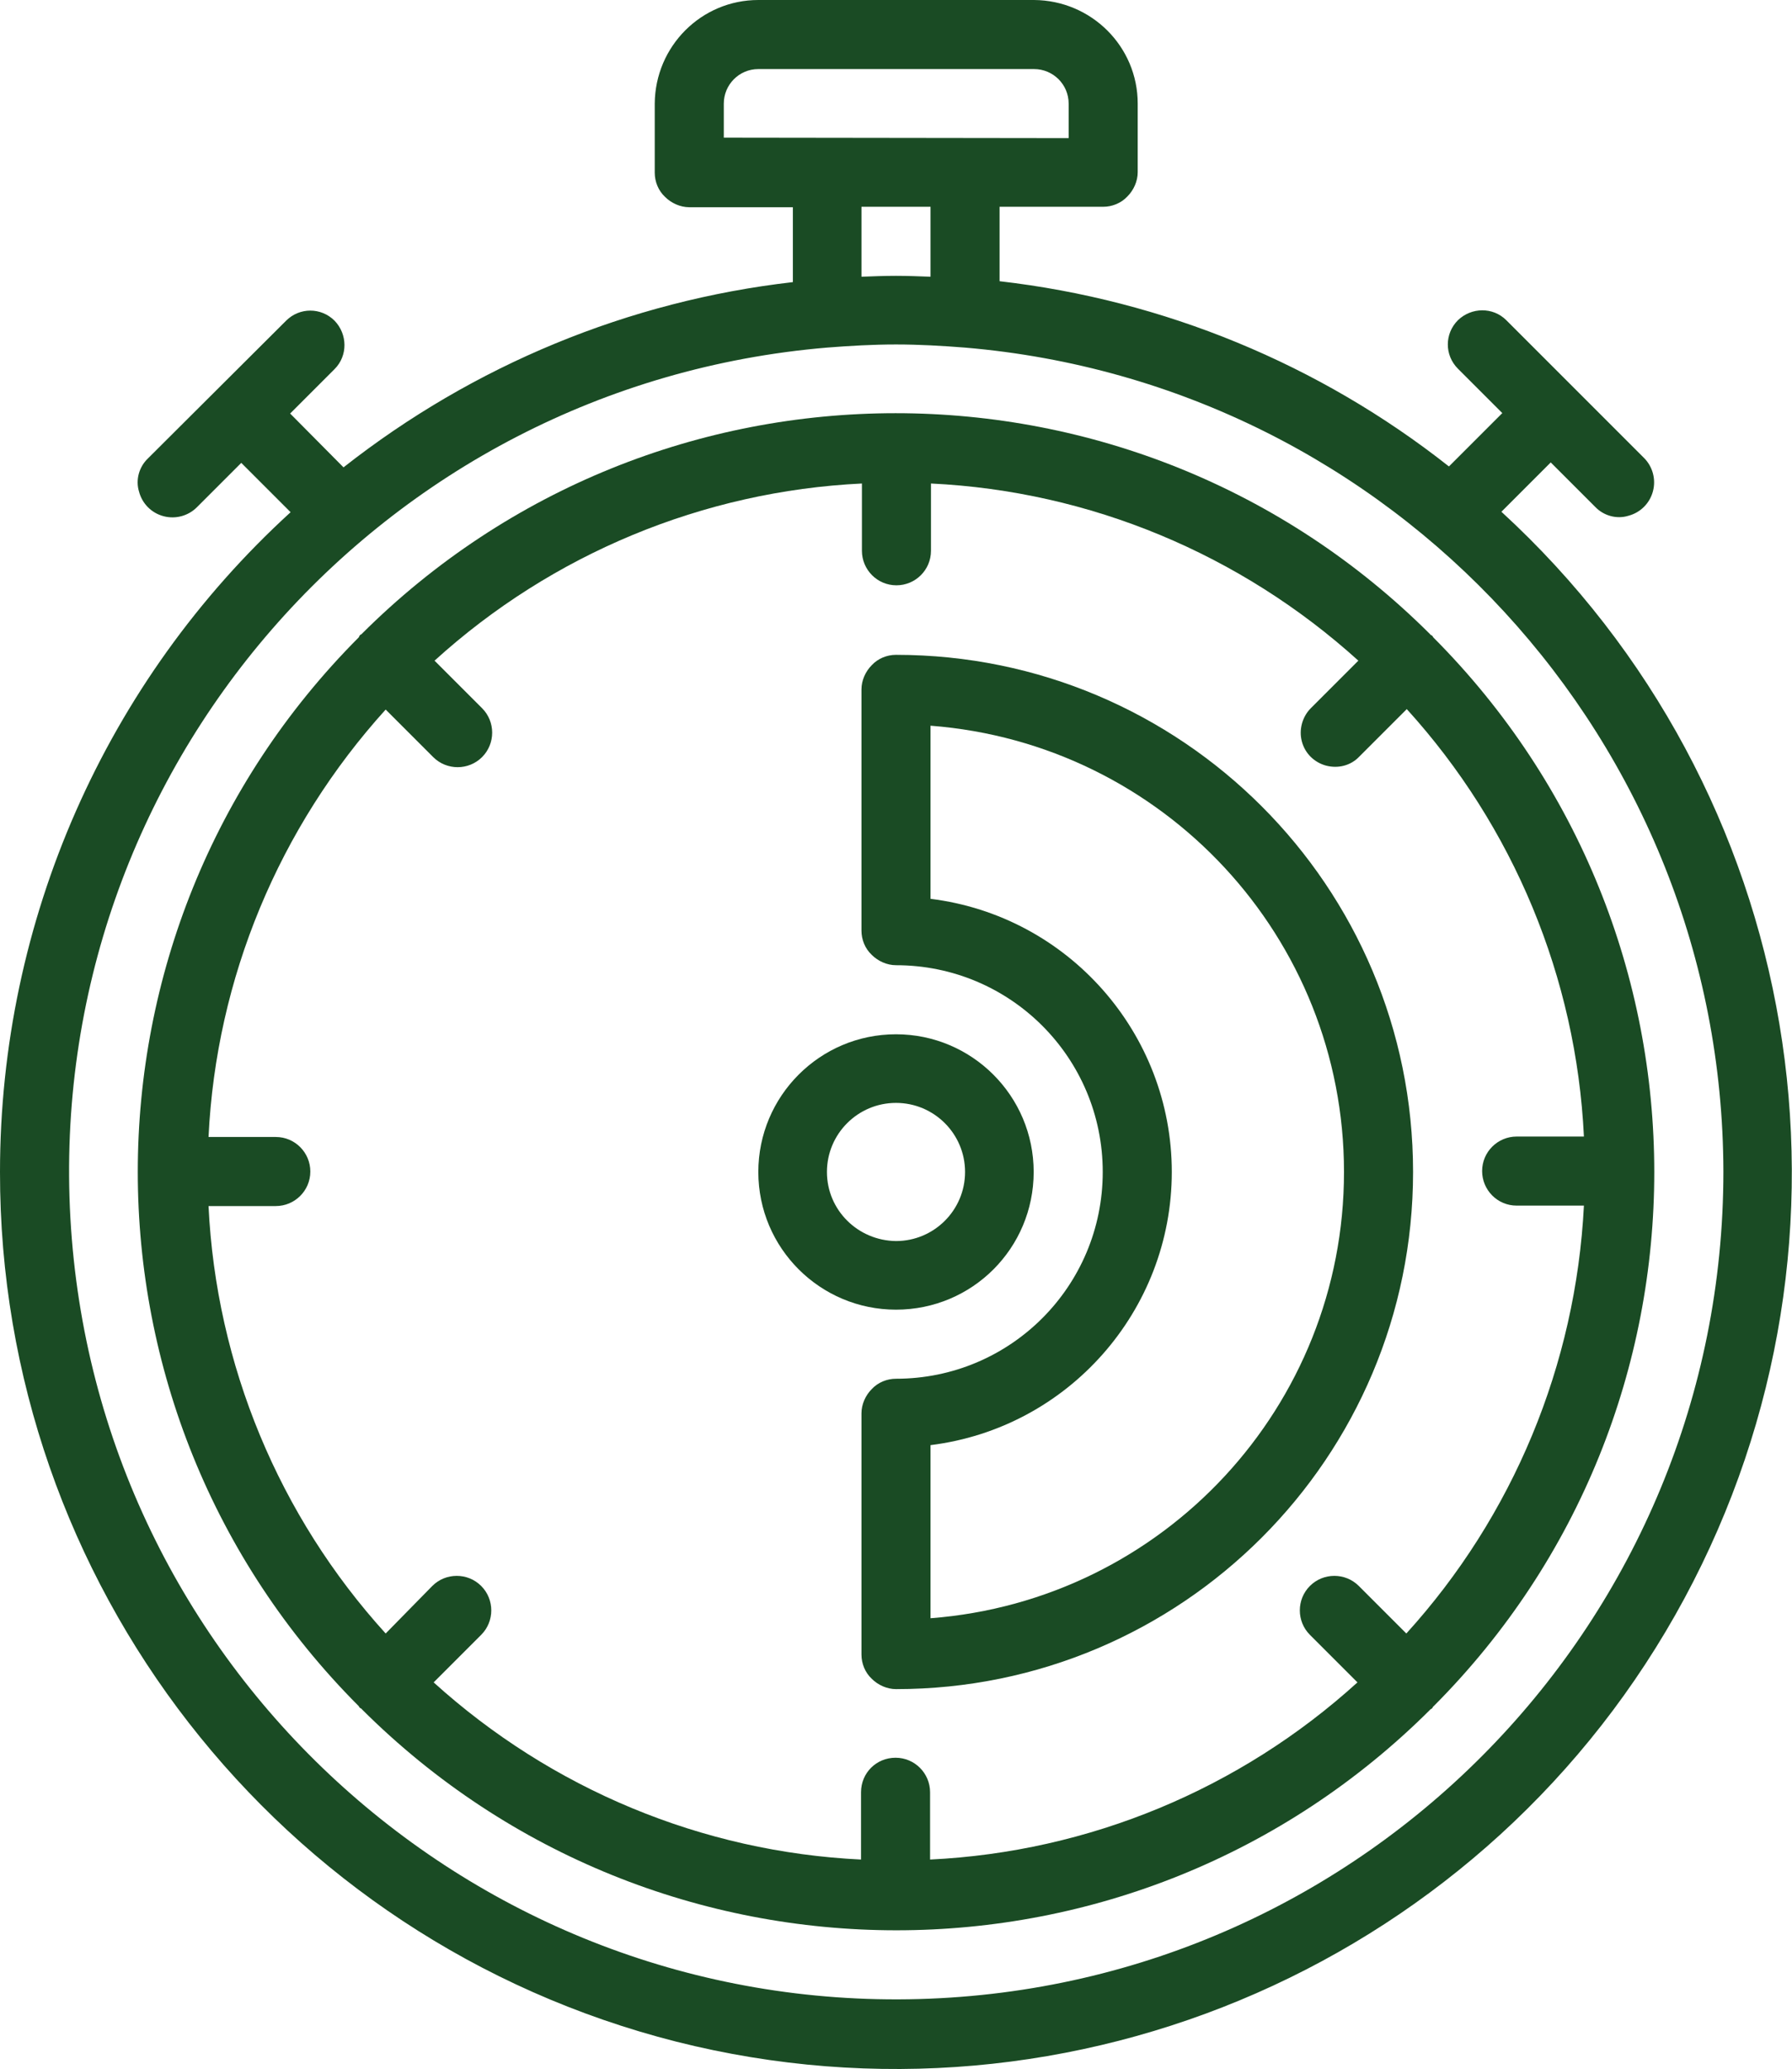
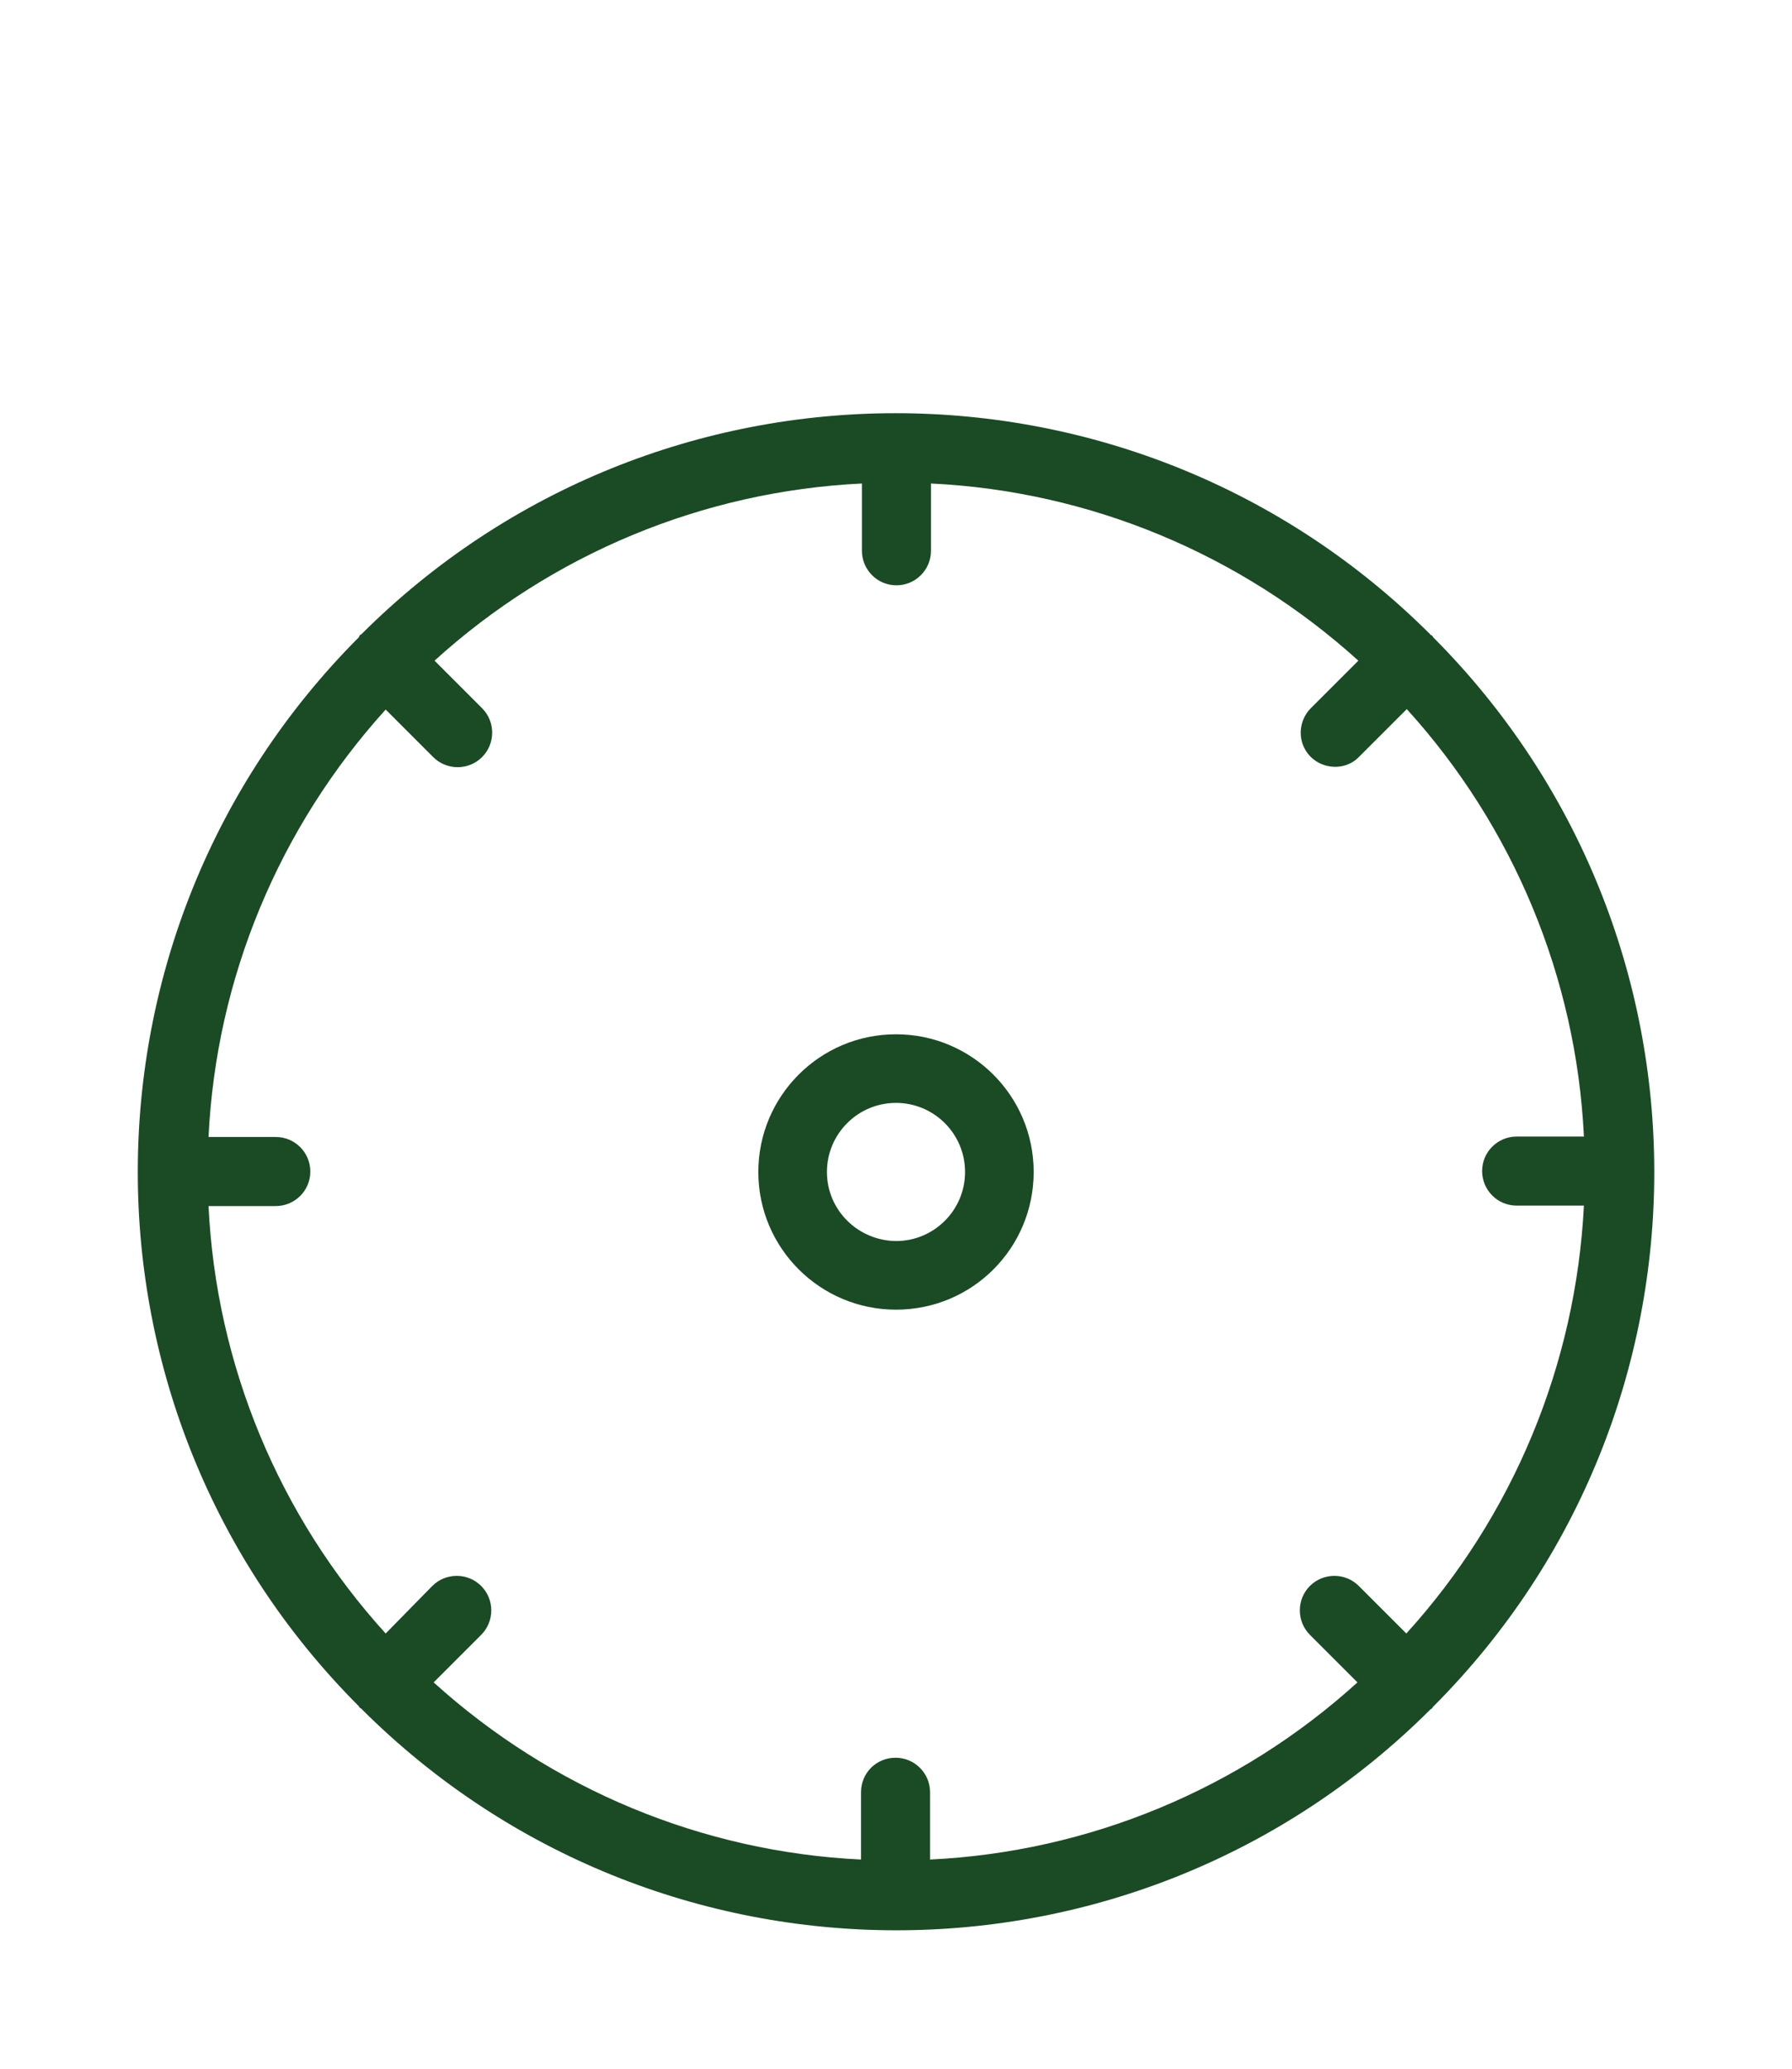
<svg xmlns="http://www.w3.org/2000/svg" id="Livello_1" x="0px" y="0px" viewBox="0 0 39.96 46.13" style="enable-background:new 0 0 39.96 46.13;" xml:space="preserve">
  <style type="text/css">	.st0{fill:#1A4B24;}</style>
  <g>
    <g>
      <g>
-         <path class="st0" d="M33.48,11.41l1.1-1.1l0.99,0.99c0.19,0.2,0.48,0.28,0.74,0.2c0.27-0.07,0.48-0.28,0.55-0.55    s-0.01-0.55-0.2-0.74l-3.07-3.07c-0.3-0.3-0.78-0.29-1.08,0c-0.3,0.3-0.3,0.78,0,1.08l0.99,0.99l-1.19,1.19    c-2.89-2.28-6.36-3.71-10.02-4.13V4.61h2.31c0.2,0,0.4-0.08,0.54-0.23c0.14-0.14,0.23-0.34,0.23-0.54V2.31    c0-1.27-1.03-2.3-2.31-2.31h-6.15c-1.27,0-2.3,1.03-2.31,2.31v1.54c0,0.2,0.08,0.4,0.23,0.54c0.14,0.14,0.34,0.23,0.54,0.23h2.31    v1.67c-3.66,0.42-7.12,1.85-10.02,4.13L6.47,9.22l0.99-0.99c0.3-0.3,0.29-0.78,0-1.08c-0.3-0.3-0.78-0.3-1.08,0L3.3,10.22    c-0.2,0.19-0.28,0.48-0.2,0.74c0.07,0.27,0.28,0.48,0.55,0.55c0.27,0.07,0.55-0.01,0.74-0.2l0.99-0.99l1.1,1.1    C2.35,15.19,0,20.53,0,26.13c-0.01,9.15,6.21,17.14,15.08,19.39c8.87,2.24,18.14-1.83,22.48-9.88S40.23,17.6,33.48,11.41z     M16.14,3.07V2.31c0-0.42,0.34-0.77,0.77-0.77h6.15c0.42,0,0.77,0.34,0.77,0.77v0.77L16.14,3.07z M20.75,4.61v1.56    c-0.26-0.01-0.51-0.02-0.77-0.02c-0.26,0-0.51,0.01-0.77,0.02V4.61H20.75z M20.5,44.57c-9.98,0.28-18.37-7.44-18.93-17.41    C1.01,17.19,8.49,8.59,18.44,7.75h0h0c0.51-0.04,1.02-0.07,1.54-0.07c0.52,0,1.03,0.03,1.54,0.07h0h0    c9.55,0.81,16.89,8.79,16.91,18.37C38.43,36.12,30.48,44.29,20.5,44.57z" />
        <path class="st0" d="M23.05,26.13c0-1.7-1.38-3.07-3.07-3.07c-1.7,0-3.07,1.38-3.07,3.07c0,1.7,1.38,3.07,3.07,3.07    C21.68,29.2,23.05,27.83,23.05,26.13z M18.44,26.13c0-0.85,0.69-1.54,1.54-1.54s1.54,0.69,1.54,1.54s-0.69,1.54-1.54,1.54    C19.13,27.66,18.44,26.98,18.44,26.13z" />
        <path class="st0" d="M31.96,14.21c-0.01-0.01-0.01-0.03-0.03-0.04c-0.01-0.01-0.03-0.01-0.04-0.03c-6.59-6.57-17.25-6.57-23.83,0    c-0.01,0.01-0.03,0.01-0.04,0.03C8.01,14.18,8.01,14.2,8,14.21C1.43,20.8,1.43,31.46,8,38.04c0.01,0.01,0.01,0.03,0.03,0.04    c0.01,0.01,0.03,0.01,0.04,0.03c6.59,6.57,17.25,6.57,23.83,0c0.01-0.01,0.03-0.01,0.04-0.03c0.01-0.01,0.01-0.03,0.03-0.04    C38.53,31.46,38.53,20.8,31.96,14.21z M31.36,36.42l-1.06-1.06c-0.3-0.3-0.79-0.3-1.09,0c-0.3,0.3-0.3,0.79,0,1.09l1.06,1.06    c-2.62,2.38-5.99,3.78-9.53,3.95v-1.5c0-0.42-0.34-0.77-0.77-0.77s-0.77,0.34-0.77,0.77v1.5c-3.54-0.17-6.9-1.57-9.53-3.95    l1.06-1.06c0.3-0.3,0.3-0.79,0-1.09c-0.3-0.3-0.79-0.3-1.09,0L8.6,36.42c-2.38-2.62-3.78-5.99-3.95-9.53h1.5    c0.42,0,0.77-0.34,0.77-0.77c0-0.42-0.34-0.77-0.77-0.77h-1.5c0.17-3.54,1.57-6.9,3.95-9.53l1.06,1.06c0.3,0.3,0.79,0.3,1.09,0    c0.3-0.3,0.3-0.79,0-1.09l-1.06-1.06c2.62-2.38,5.99-3.78,9.53-3.95v1.5c0,0.42,0.34,0.77,0.77,0.77c0.42,0,0.77-0.34,0.77-0.77    v-1.5c3.54,0.17,6.9,1.57,9.53,3.95l-1.06,1.06c-0.19,0.19-0.27,0.48-0.2,0.74c0.07,0.27,0.28,0.47,0.54,0.54    c0.27,0.07,0.55,0,0.74-0.2l1.06-1.06c2.38,2.62,3.78,5.99,3.95,9.53h-1.5c-0.42,0-0.77,0.34-0.77,0.77    c0,0.42,0.34,0.77,0.77,0.77h1.5C35.14,30.43,33.74,33.8,31.36,36.42z" />
-         <path class="st0" d="M19.98,14.6c-0.2,0-0.4,0.08-0.54,0.23c-0.14,0.14-0.23,0.34-0.23,0.54v5.38c0,0.2,0.08,0.4,0.23,0.54    c0.14,0.14,0.34,0.23,0.54,0.23c2.55,0,4.61,2.06,4.61,4.61s-2.06,4.61-4.61,4.61c-0.2,0-0.4,0.08-0.54,0.23    c-0.14,0.14-0.23,0.34-0.23,0.54v5.38c0,0.2,0.08,0.4,0.23,0.54c0.14,0.14,0.34,0.23,0.54,0.23c6.37,0,11.53-5.16,11.53-11.53    S26.35,14.6,19.98,14.6z M20.75,36.08v-3.86c3.07-0.38,5.38-3,5.38-6.09s-2.31-5.71-5.38-6.09v-3.86c5.2,0.4,9.22,4.73,9.22,9.95    C29.97,31.35,25.95,35.68,20.75,36.08z" />
      </g>
    </g>
  </g>
</svg>